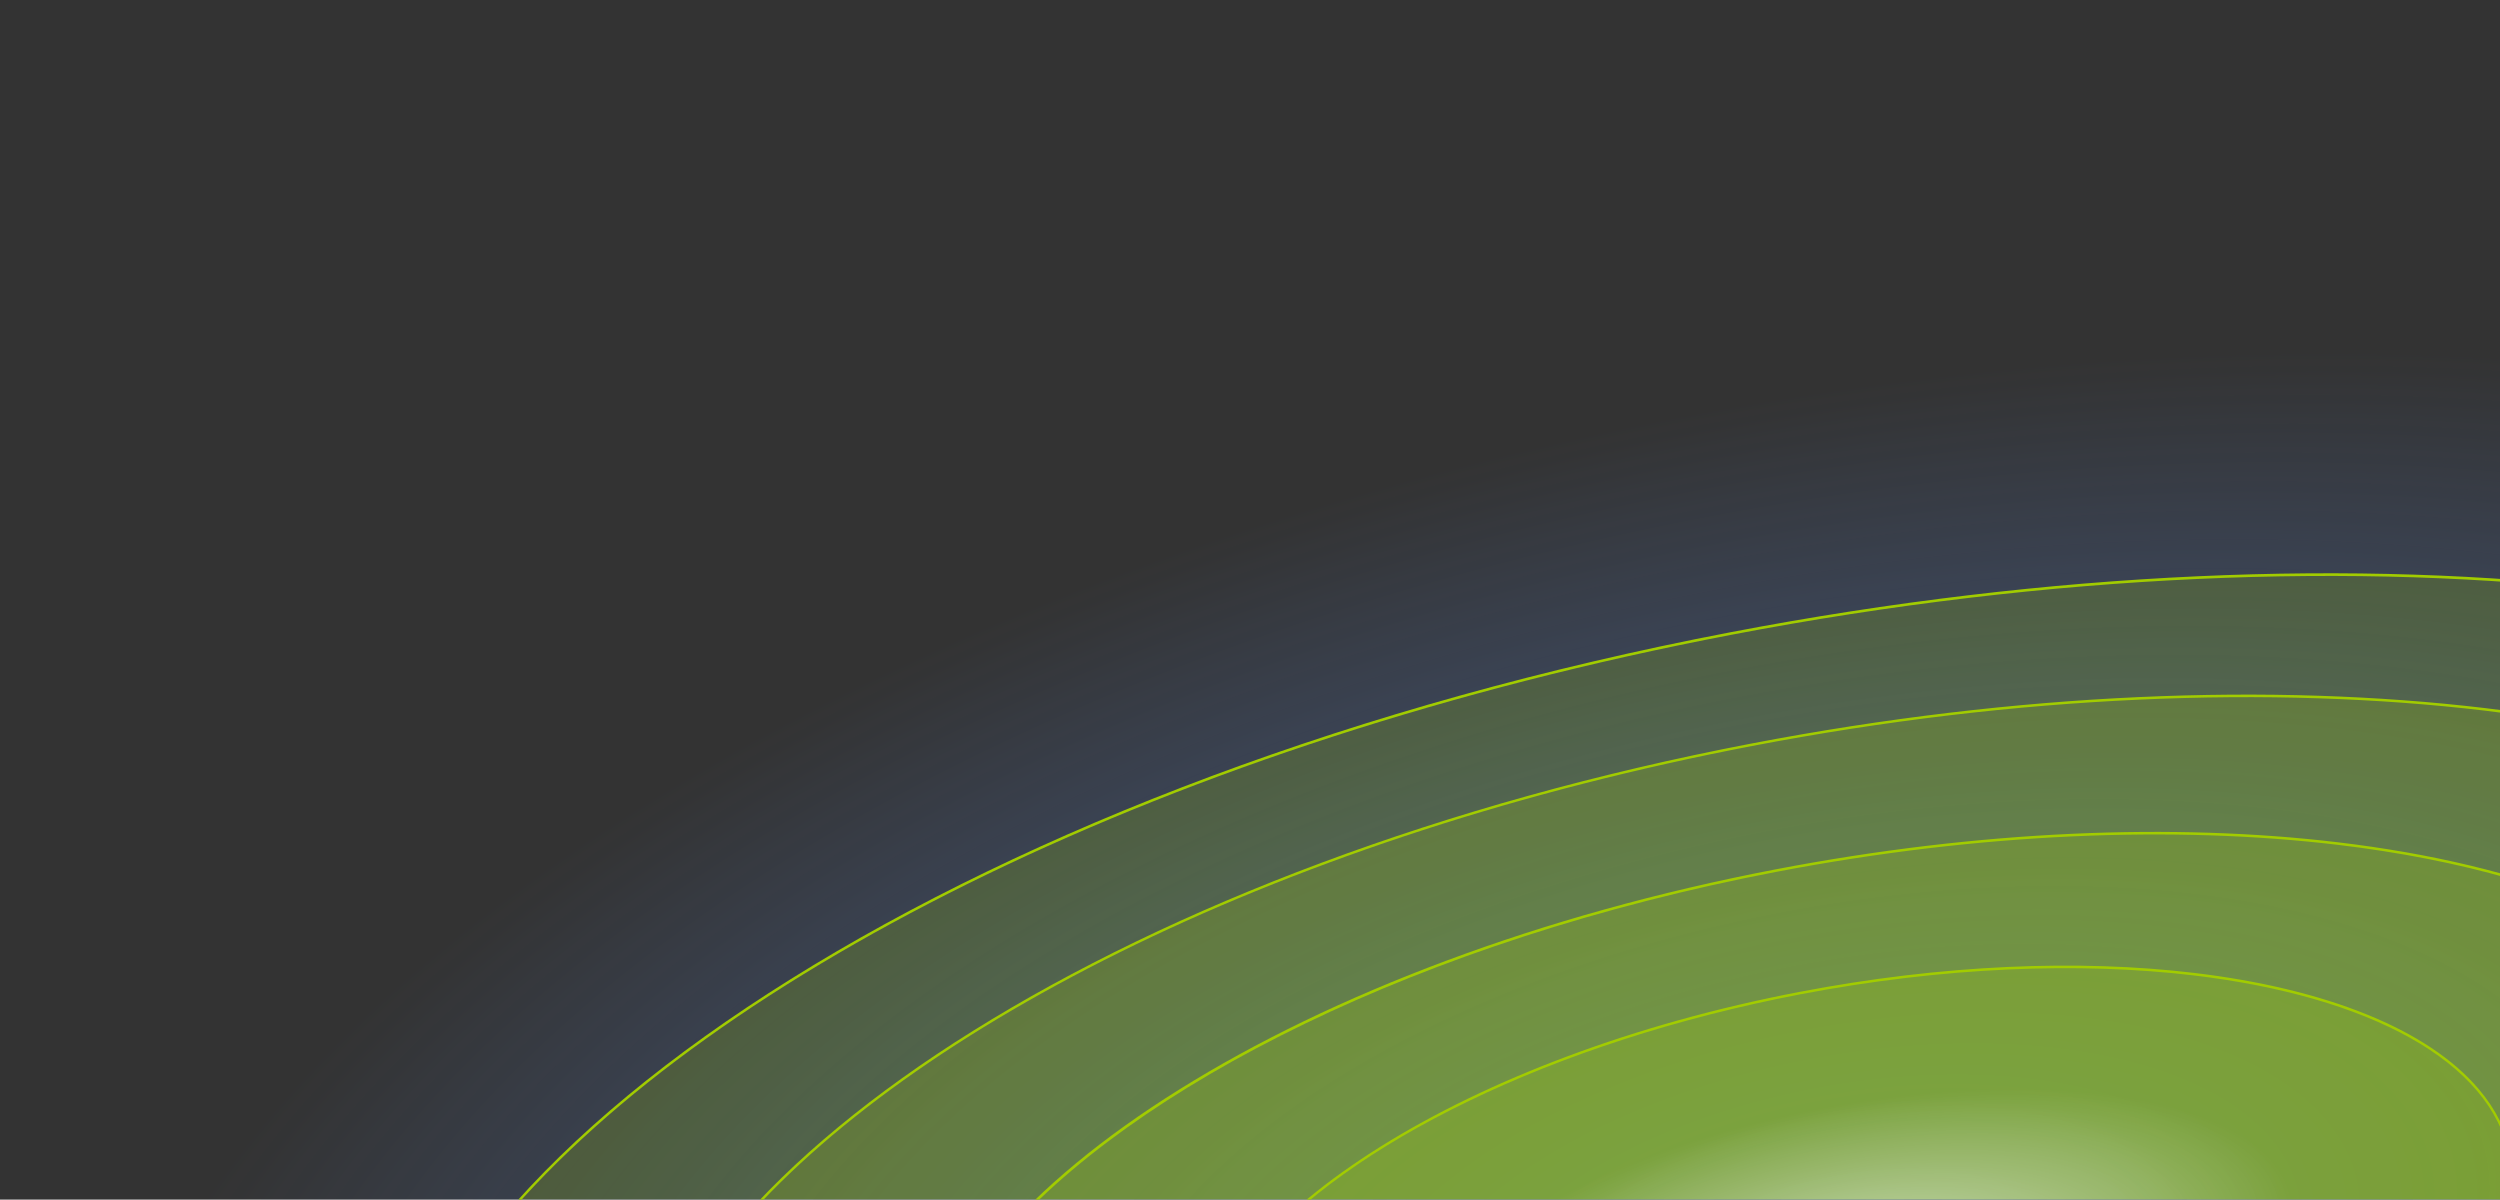
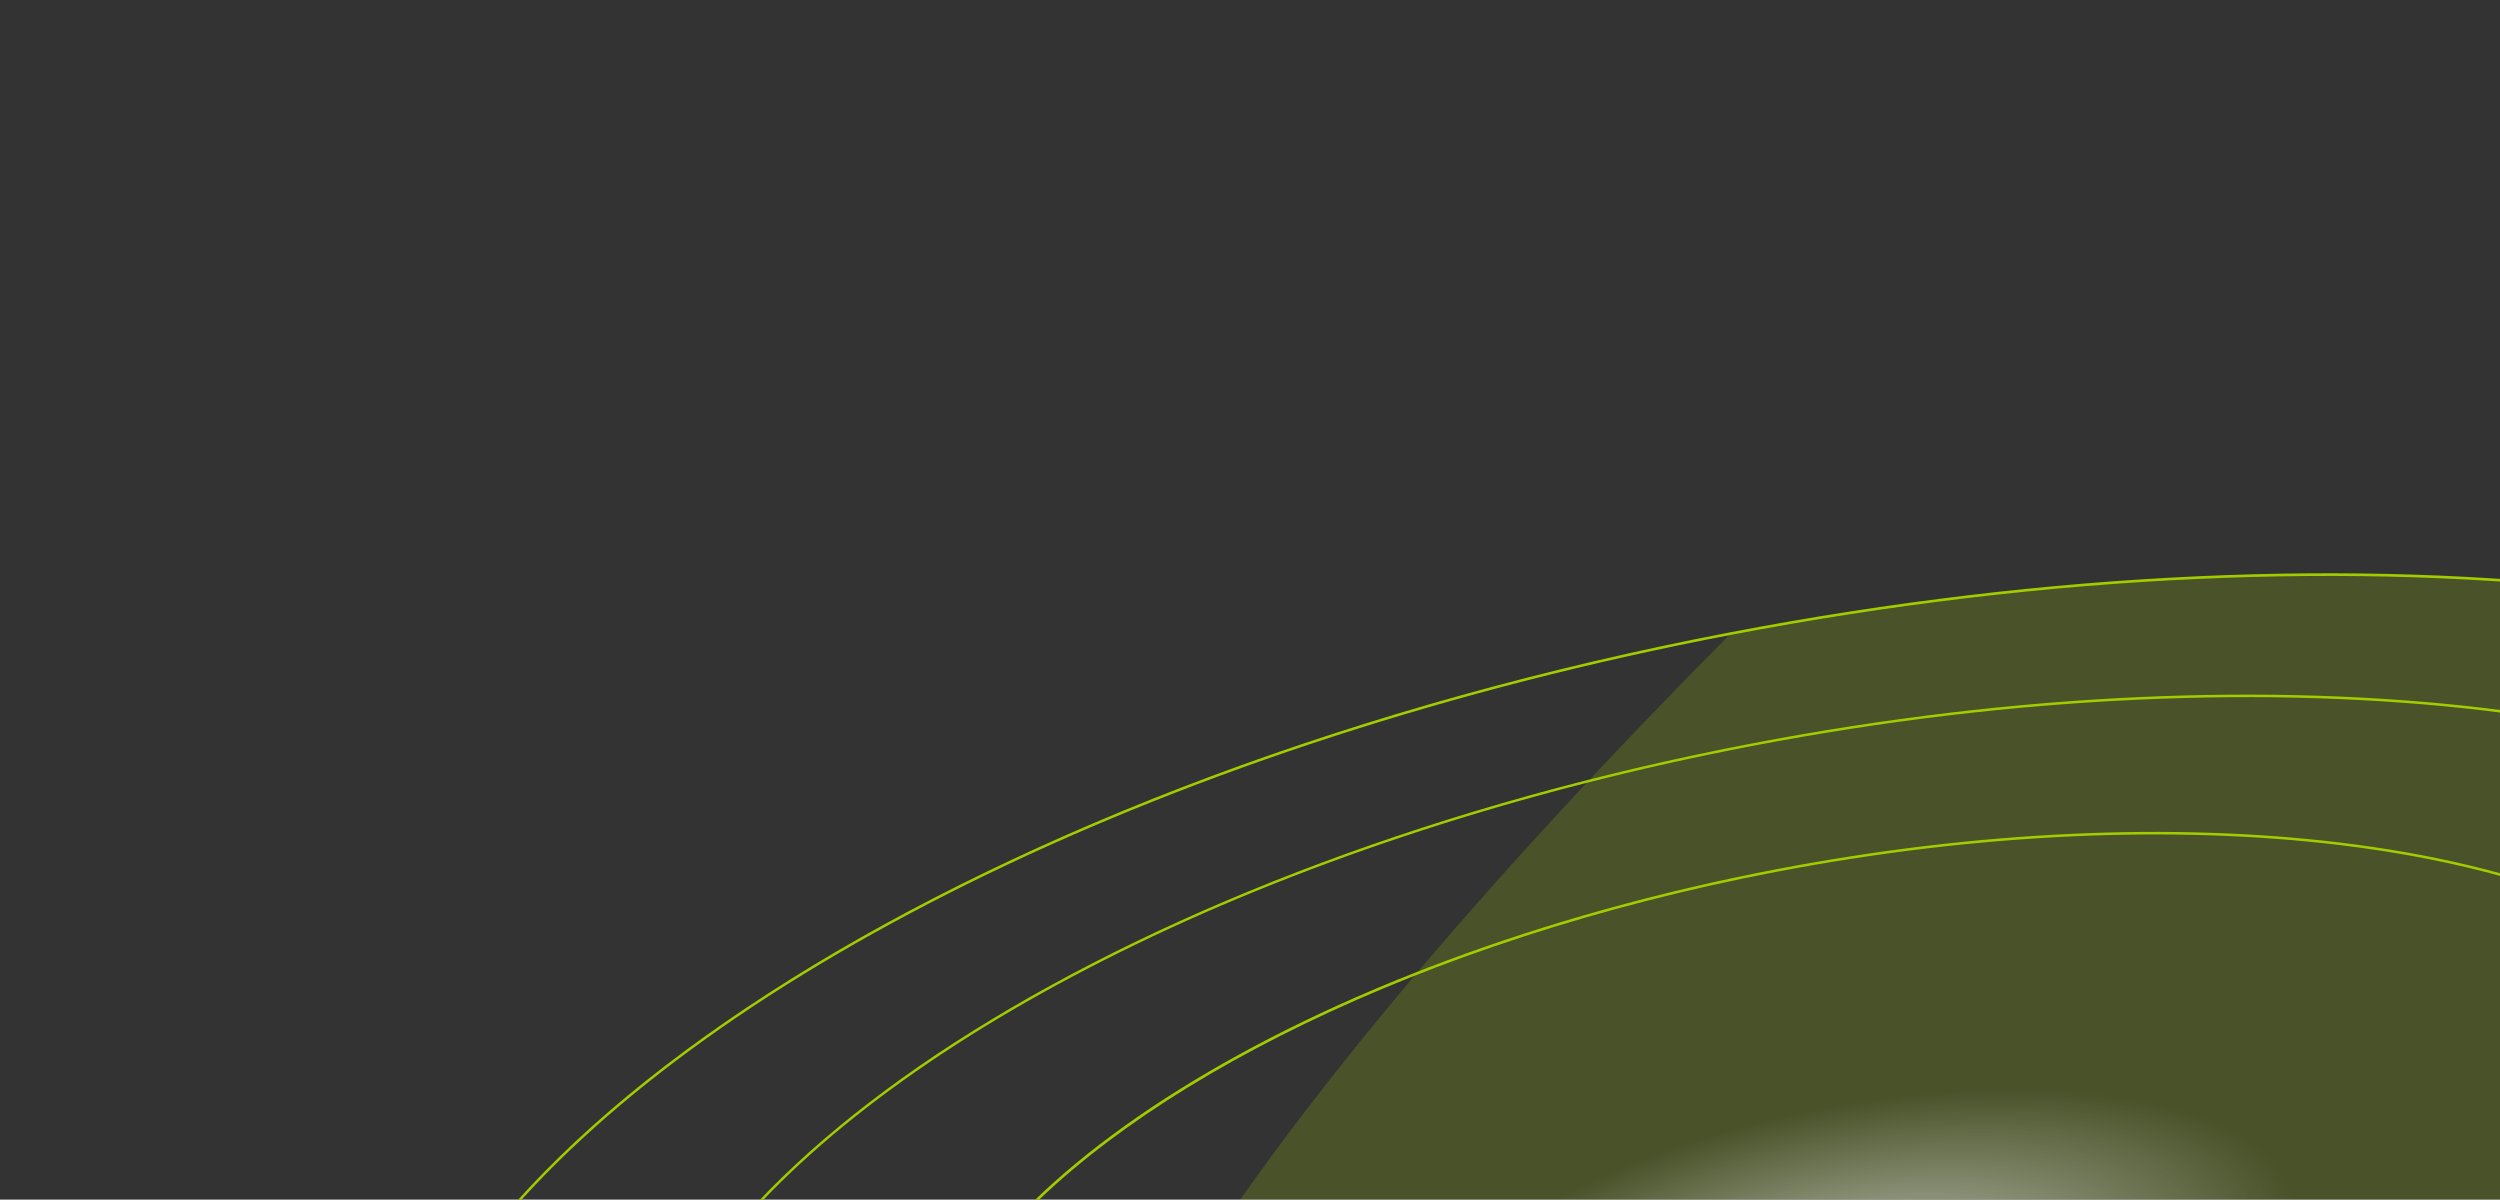
<svg xmlns="http://www.w3.org/2000/svg" width="744" height="357" viewBox="0 0 744 357" fill="none">
  <rect x="0" y="0" width="744" height="357" fill="#333333" stroke="none" />
  <g style="mix-blend-mode:hard-light">
-     <path opacity="0.63" d="M501.951 122.447C210.962 178.707 -2.502 340.265 25.139 483.324C52.78 626.383 311.092 696.783 602.082 640.523C893.067 584.3 1106.53 422.705 1078.89 279.646C1051.25 136.587 792.936 66.224 501.951 122.447Z" fill="url(#paint0_radial_516_173)" />
    <g style="mix-blend-mode:plus-lighter" opacity="0.2">
-       <path d="M990.157 297.489C969.721 190.928 756.999 142.162 515.03 188.566C273.061 234.971 93.473 358.973 113.909 465.534C134.345 572.095 347.066 620.861 589.036 574.457C831.005 528.052 1010.59 404.049 990.157 297.489Z" fill="#A2CC00" />
+       <path d="M990.157 297.489C969.721 190.928 756.999 142.162 515.03 188.566C134.345 572.095 347.066 620.861 589.036 574.457C831.005 528.052 1010.59 404.049 990.157 297.489Z" fill="#A2CC00" />
    </g>
    <g style="mix-blend-mode:plus-lighter" opacity="0.2">
-       <path d="M915.07 311.888C898.135 223.582 721.869 183.168 521.368 221.619C320.868 260.071 172.059 362.828 188.994 451.133C205.929 539.439 382.195 579.853 582.696 541.401C783.196 502.95 932.005 400.193 915.07 311.888Z" fill="#A2CC00" />
-     </g>
+       </g>
    <g style="mix-blend-mode:plus-lighter" opacity="0.2">
-       <path d="M830.003 328.202C817.036 260.59 682.072 229.647 528.552 259.088C375.032 288.53 261.09 367.208 274.057 434.82C287.023 502.432 421.988 533.375 575.508 503.933C729.028 474.491 842.969 395.814 830.003 328.202Z" fill="#A2CC00" />
-     </g>
+       </g>
    <g style="mix-blend-mode:plus-lighter" opacity="0.2">
-       <path d="M747.169 344.086C738.069 296.635 643.327 274.923 535.558 295.59C427.789 316.258 347.801 371.48 356.901 418.931C366.001 466.382 460.743 488.095 568.512 467.427C676.282 446.759 756.269 391.538 747.169 344.086Z" fill="#A2CC00" />
-     </g>
+       </g>
    <g style="mix-blend-mode:plus-lighter" opacity="0.64">
      <path d="M542.055 329.946C470.251 343.829 416.476 378.159 421.984 406.624C427.492 435.089 490.141 446.933 561.981 433.055C633.784 419.172 687.559 384.842 682.052 356.377C676.544 327.912 613.858 316.063 542.055 329.946Z" fill="url(#paint1_radial_516_173)" />
    </g>
    <g style="mix-blend-mode:screen">
      <path d="M990.504 297.41C987.409 281.254 979.898 266.397 968.559 253.024C951.55 232.965 925.929 216.215 893.596 203.116C861.259 190.054 822.243 180.685 778.433 175.461C701.917 166.338 610.7 169.803 514.929 188.17C404.326 209.371 306.738 246.808 235.306 291.397C199.59 313.691 170.396 337.752 149.411 362.525C128.393 387.256 115.582 412.7 112.608 437.643C111.486 447.057 111.778 456.412 113.535 465.599C116.63 481.756 124.141 496.612 135.48 509.985C152.49 530.045 178.11 546.795 210.443 559.894C242.78 572.955 281.797 582.325 325.606 587.548C402.122 596.672 493.339 593.206 589.11 574.839C699.713 553.638 797.302 516.201 868.734 471.613C904.45 449.319 933.643 425.258 954.628 400.484C975.647 375.753 988.457 350.309 991.431 325.367C992.554 315.952 992.262 306.597 990.504 297.41ZM954.04 399.996C891.237 473.992 754.743 542.282 588.937 574.058C493.246 592.396 402.103 595.871 325.7 586.761C267.337 579.802 217.498 565.49 180.77 544.905C162.406 534.613 147.309 522.77 136.035 509.481C124.762 496.192 117.313 481.456 114.237 465.455C112.475 456.305 112.207 447.067 113.321 437.728C116.273 412.973 129.027 387.674 149.962 363.009C212.765 289.013 349.259 220.723 515.065 188.947C610.756 170.609 701.899 167.134 778.302 176.244C836.664 183.203 886.504 197.515 923.232 218.1C941.596 228.392 956.693 240.235 967.967 253.524C979.24 266.813 986.689 281.548 989.764 297.55C991.527 306.7 991.795 315.938 990.681 325.277C987.729 350.032 974.974 375.331 954.04 399.996Z" fill="#A2CC00" />
      <path d="M897.238 274.991C883.129 258.359 861.887 244.452 835.101 233.65C808.319 222.81 775.955 215.071 739.648 210.742C676.222 203.179 600.673 206.04 521.292 221.264C429.649 238.83 348.765 269.851 289.542 306.803C259.951 325.263 235.771 345.243 218.341 365.723C200.944 386.245 190.292 407.305 187.823 428.009C186.893 435.811 187.11 443.559 188.597 451.192C191.184 464.587 197.397 476.93 206.802 488.019C220.91 504.651 242.153 518.558 268.939 529.36C295.721 540.2 328.084 547.939 364.392 552.268C427.818 559.831 503.366 556.97 582.747 541.746C674.391 524.18 755.275 493.159 814.498 456.207C844.089 437.747 868.269 417.767 885.699 397.287C903.096 376.765 913.748 355.705 916.217 335.001C917.147 327.199 916.93 319.451 915.443 311.818C912.86 298.385 906.643 286.08 897.238 274.991ZM885.111 396.799C833.063 458.116 719.995 514.668 582.607 541.007C503.306 556.202 427.795 559.067 364.482 551.518C316.096 545.749 274.864 533.909 244.411 516.849C229.182 508.338 216.696 498.518 207.357 487.514C198.017 476.51 191.862 464.326 189.336 451.052C187.878 443.499 187.652 435.825 188.573 428.099C191.02 407.582 201.583 386.625 218.929 366.211C270.977 304.894 384.045 248.342 521.432 222.003C600.734 206.808 676.245 203.943 739.558 211.492C787.943 217.261 829.176 229.101 859.629 246.161C874.858 254.672 887.344 264.492 896.683 275.496C906.022 286.5 912.178 298.684 914.741 311.962C916.199 319.516 916.425 327.189 915.504 334.916C913.02 355.428 902.461 376.347 885.111 396.799Z" fill="#A2CC00" />
      <path d="M816.397 299.895C805.591 287.156 789.324 276.505 768.783 268.197C748.28 259.894 723.499 253.972 695.668 250.654C647.095 244.862 589.239 247.056 528.467 258.716C458.273 272.182 396.365 295.918 350.994 324.212C328.308 338.36 309.785 353.65 296.46 369.37C283.135 385.09 274.972 401.235 273.08 417.101C272.369 423.065 272.534 429.019 273.659 434.897C275.629 445.175 280.4 454.607 287.603 463.112C298.41 475.851 314.677 486.502 335.217 494.81C355.721 503.113 380.502 509.035 408.333 512.353C456.906 518.145 514.761 515.952 575.534 504.291C645.728 490.825 707.636 467.089 753.007 438.795C775.693 424.647 794.216 409.357 807.54 393.637C820.865 377.917 829.029 361.772 830.921 345.906C831.632 339.942 831.467 333.988 830.342 328.11C828.372 317.832 823.6 308.4 816.397 299.895ZM806.99 393.153C767.197 440.068 680.586 483.379 575.431 503.556C514.738 515.188 456.92 517.386 408.46 511.608C371.44 507.194 339.842 498.138 316.557 485.091C304.933 478.569 295.37 471.038 288.228 462.654C281.092 454.233 276.382 444.922 274.436 434.761C273.335 429 273.161 423.121 273.867 417.195C275.737 401.516 283.812 385.475 297.086 369.863C336.917 322.952 423.489 279.637 528.644 259.46C589.337 247.828 647.156 245.63 695.616 251.408C732.636 255.822 764.234 264.878 787.519 277.925C799.143 284.447 808.706 291.978 815.847 300.362C822.984 308.783 827.694 318.094 829.64 328.255C830.741 334.016 830.915 339.895 830.208 345.821C828.339 361.5 820.268 377.504 806.99 393.153Z" fill="#A2CC00" />
-       <path d="M737.688 324.137C730.084 315.166 718.652 307.678 704.244 301.852C689.836 296.025 672.416 291.856 652.912 289.53C618.817 285.465 578.158 287.008 535.488 295.197C486.201 304.651 442.708 321.338 410.895 341.207C394.989 351.141 381.954 361.874 372.572 372.928C363.189 383.983 357.462 395.321 356.13 406.498C355.629 410.699 355.737 414.897 356.538 419.025C357.919 426.265 361.274 432.904 366.345 438.872C373.948 447.843 385.381 455.331 399.789 461.157C414.196 466.984 431.616 471.153 451.12 473.479C485.215 477.544 525.875 476.001 568.544 467.813C617.832 458.359 661.324 441.671 693.137 421.803C709.043 411.868 722.078 401.135 731.461 390.081C740.844 379.026 746.57 367.688 747.903 356.511C748.404 352.31 748.296 348.113 747.494 343.985C746.109 336.782 742.758 330.106 737.688 324.137ZM730.91 389.597C716.966 406.042 694.801 421.887 666.869 435.37C638.974 448.859 605.312 459.985 568.404 467.073C525.814 475.233 485.23 476.785 451.21 472.729C425.217 469.629 403.075 463.261 386.742 454.124C378.578 449.537 371.862 444.285 366.895 438.405C361.89 432.521 358.597 426.003 357.24 418.88C356.467 414.832 356.346 410.747 356.842 406.583C358.153 395.593 363.791 384.359 373.123 373.413C387.066 356.968 409.232 341.122 437.164 327.639C465.058 314.151 498.72 303.024 535.628 295.936C578.218 287.776 618.803 286.224 652.823 290.281C678.816 293.38 700.957 299.748 717.29 308.885C725.455 313.473 732.171 318.724 737.138 324.604C742.142 330.489 745.435 337.006 746.792 344.129C747.565 348.178 747.687 352.263 747.19 356.426C745.88 367.416 740.204 378.646 730.91 389.597Z" fill="#A2CC00" />
    </g>
  </g>
  <defs>
    <radialGradient id="paint0_radial_516_173" cx="0" cy="0" r="1" gradientTransform="matrix(526.859 -101.818 50.058 259.034 551.974 381.505)" gradientUnits="userSpaceOnUse">
      <stop stop-color="#5992FF" />
      <stop offset="1" stop-color="#659AFF" stop-opacity="0" />
    </radialGradient>
    <radialGradient id="paint1_radial_516_173" cx="0" cy="0" r="1" gradientTransform="matrix(130.022 -25.13 9.962 51.549 551.998 381.464)" gradientUnits="userSpaceOnUse">
      <stop stop-color="white" />
      <stop offset="1" stop-color="white" stop-opacity="0" />
    </radialGradient>
  </defs>
</svg>